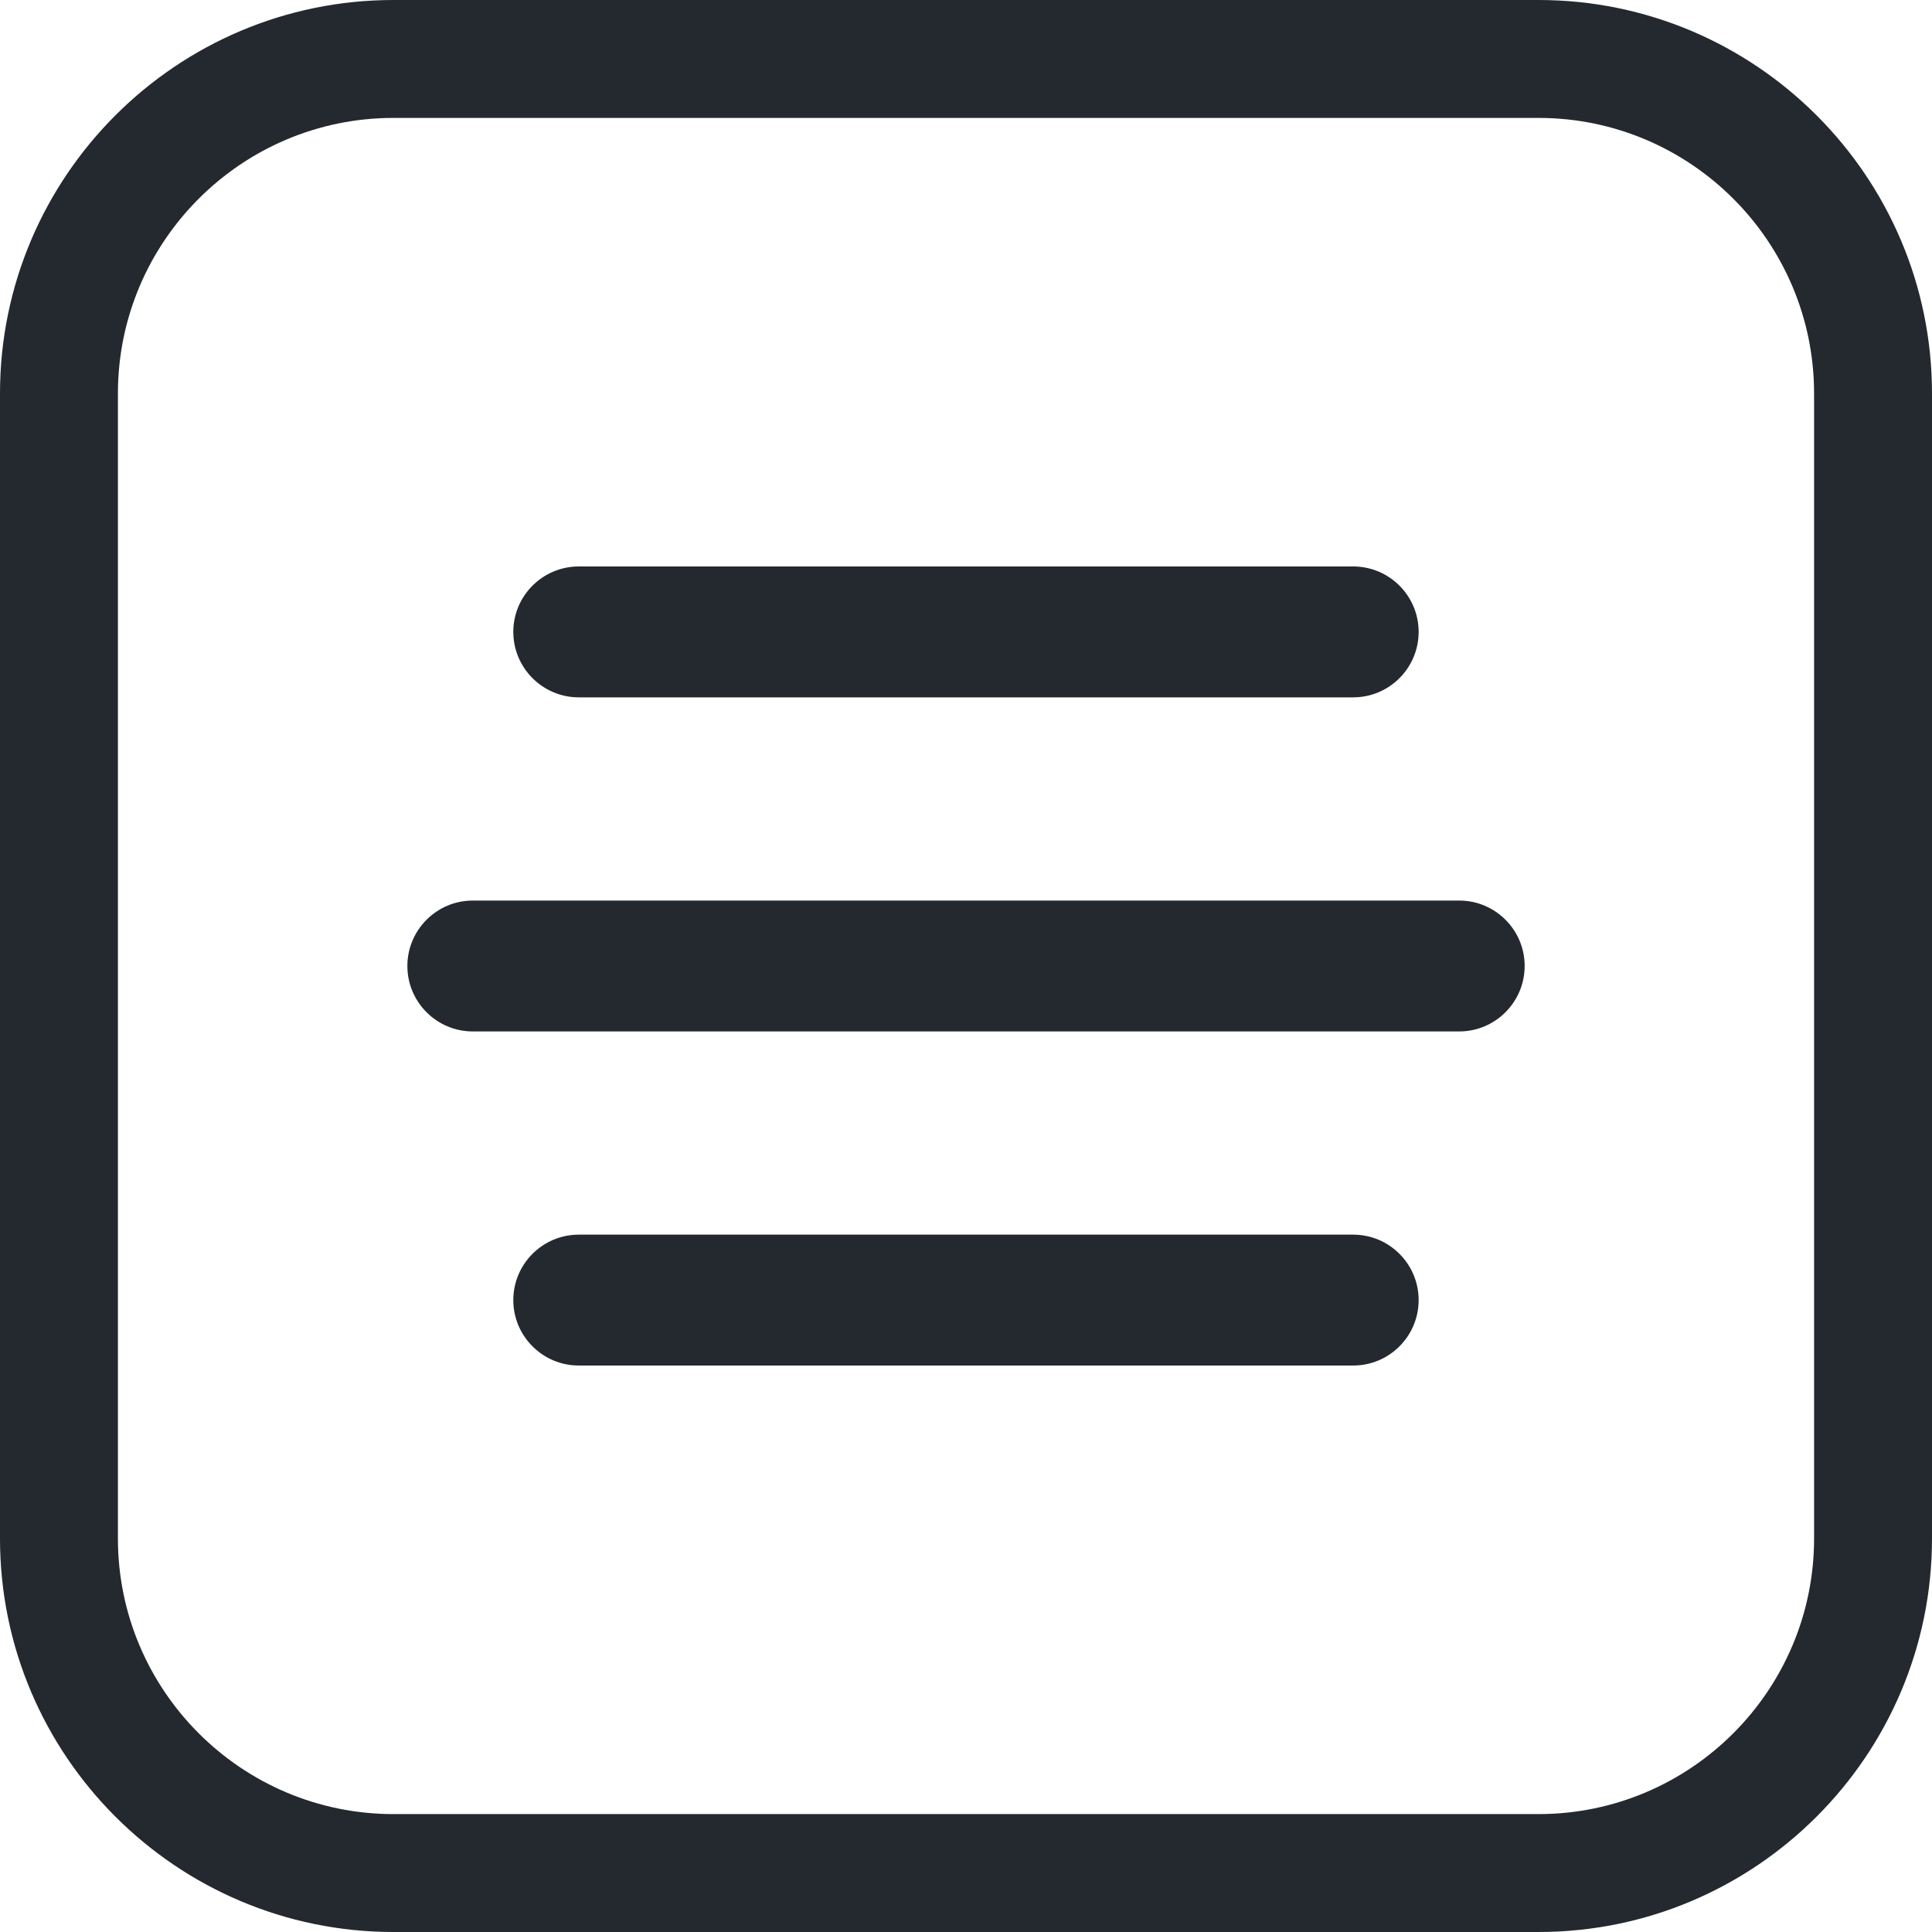
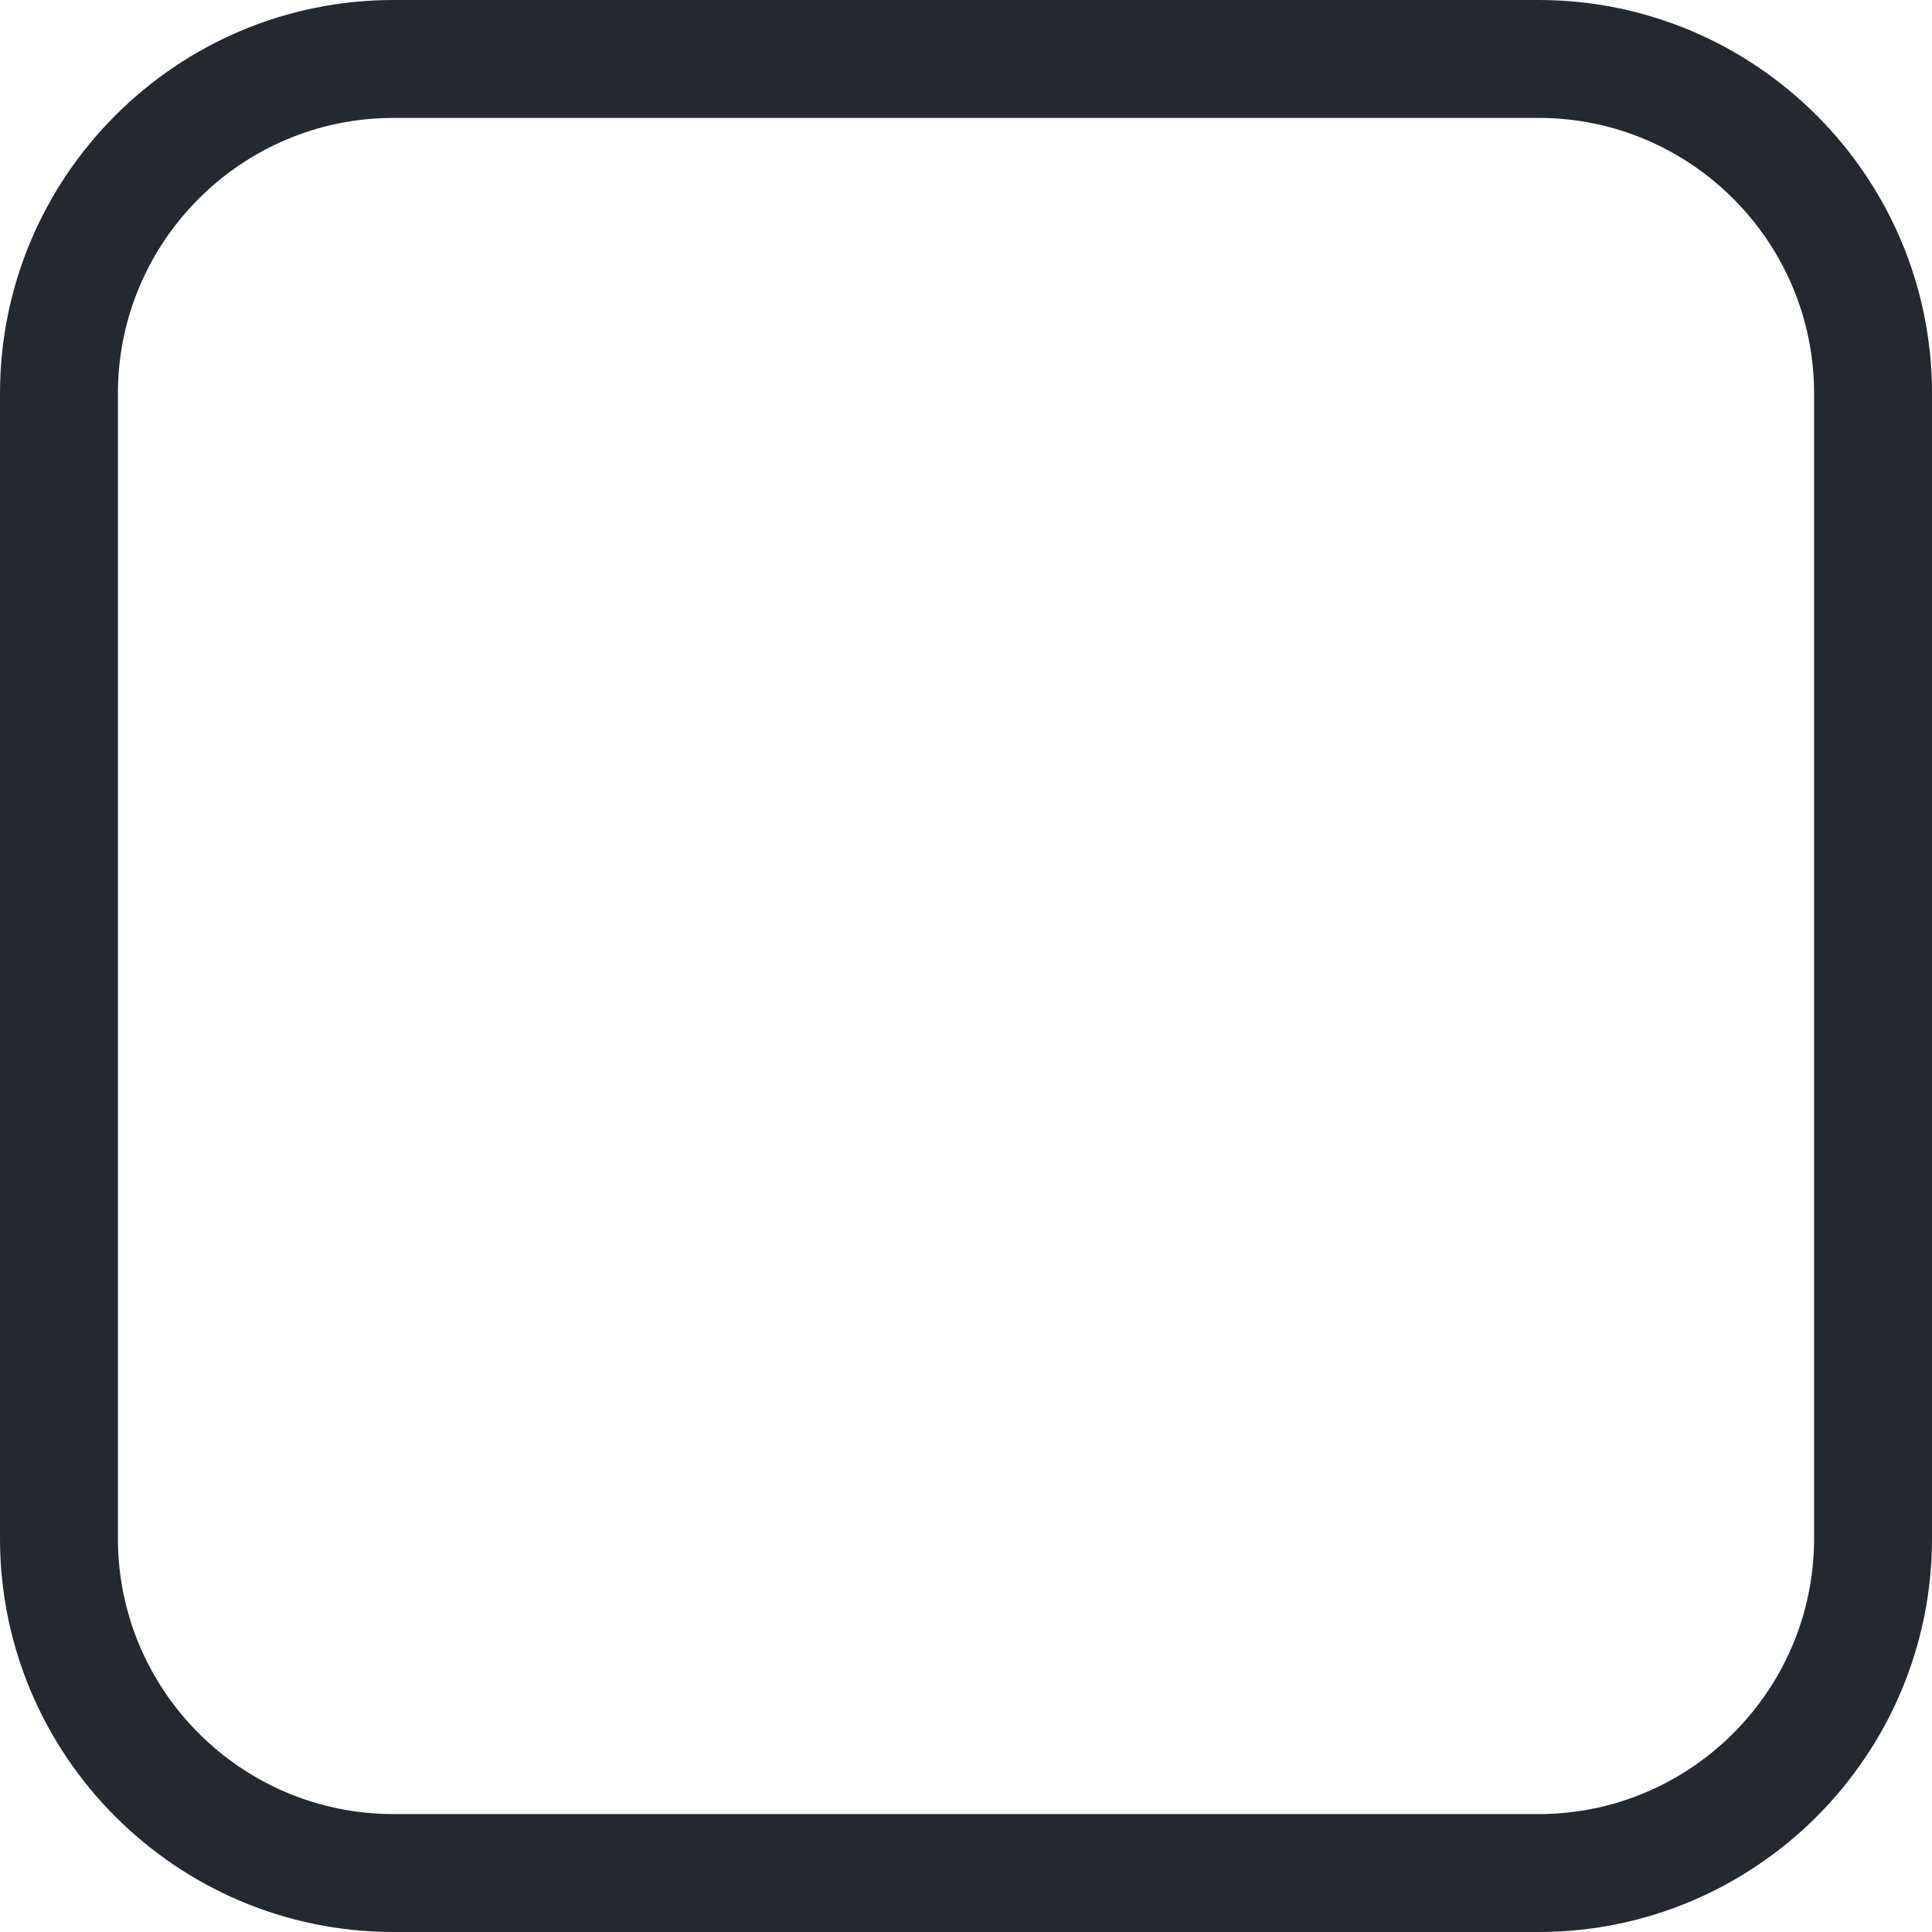
<svg xmlns="http://www.w3.org/2000/svg" width="1080" viewBox="0 0 810 810" height="1080" version="1.0">
  <path fill="#24282f" d="M645.035 810h-480.07C74 810 0 736 0 645.035v-480.07C0 74 74 0 164.965 0h480.07C736 0 810 74 810 164.965v480.07C810 736 736 810 645.035 810ZM164.965 49.437c-63.703 0-115.528 51.825-115.528 115.528v480.07c0 63.707 51.825 115.531 115.528 115.531h480.07c63.703 0 115.528-51.824 115.528-115.53V164.964c0-63.703-51.825-115.528-115.528-115.528Zm0 0" />
-   <path fill="#24282f" d="M611.79 377.563H198.214c-15.117 0-27.422 12.308-27.422 27.437 0 15.125 12.305 27.434 27.422 27.434h413.574c15.106 0 27.418-12.305 27.434-27.434 0-15.129-12.309-27.438-27.434-27.438ZM567.34 517.633H242.648c-15.132 0-27.441 12.308-27.441 27.437 0 15.125 12.309 27.434 27.441 27.434H567.34c15.129 0 27.433-12.309 27.433-27.434 0-15.129-12.304-27.437-27.433-27.437ZM242.648 292.367H567.34c15.129 0 27.433-12.308 27.433-27.437 0-15.13-12.304-27.438-27.433-27.438H242.648c-15.132 0-27.441 12.309-27.441 27.438s12.309 27.437 27.441 27.437Zm0 0" />
</svg>